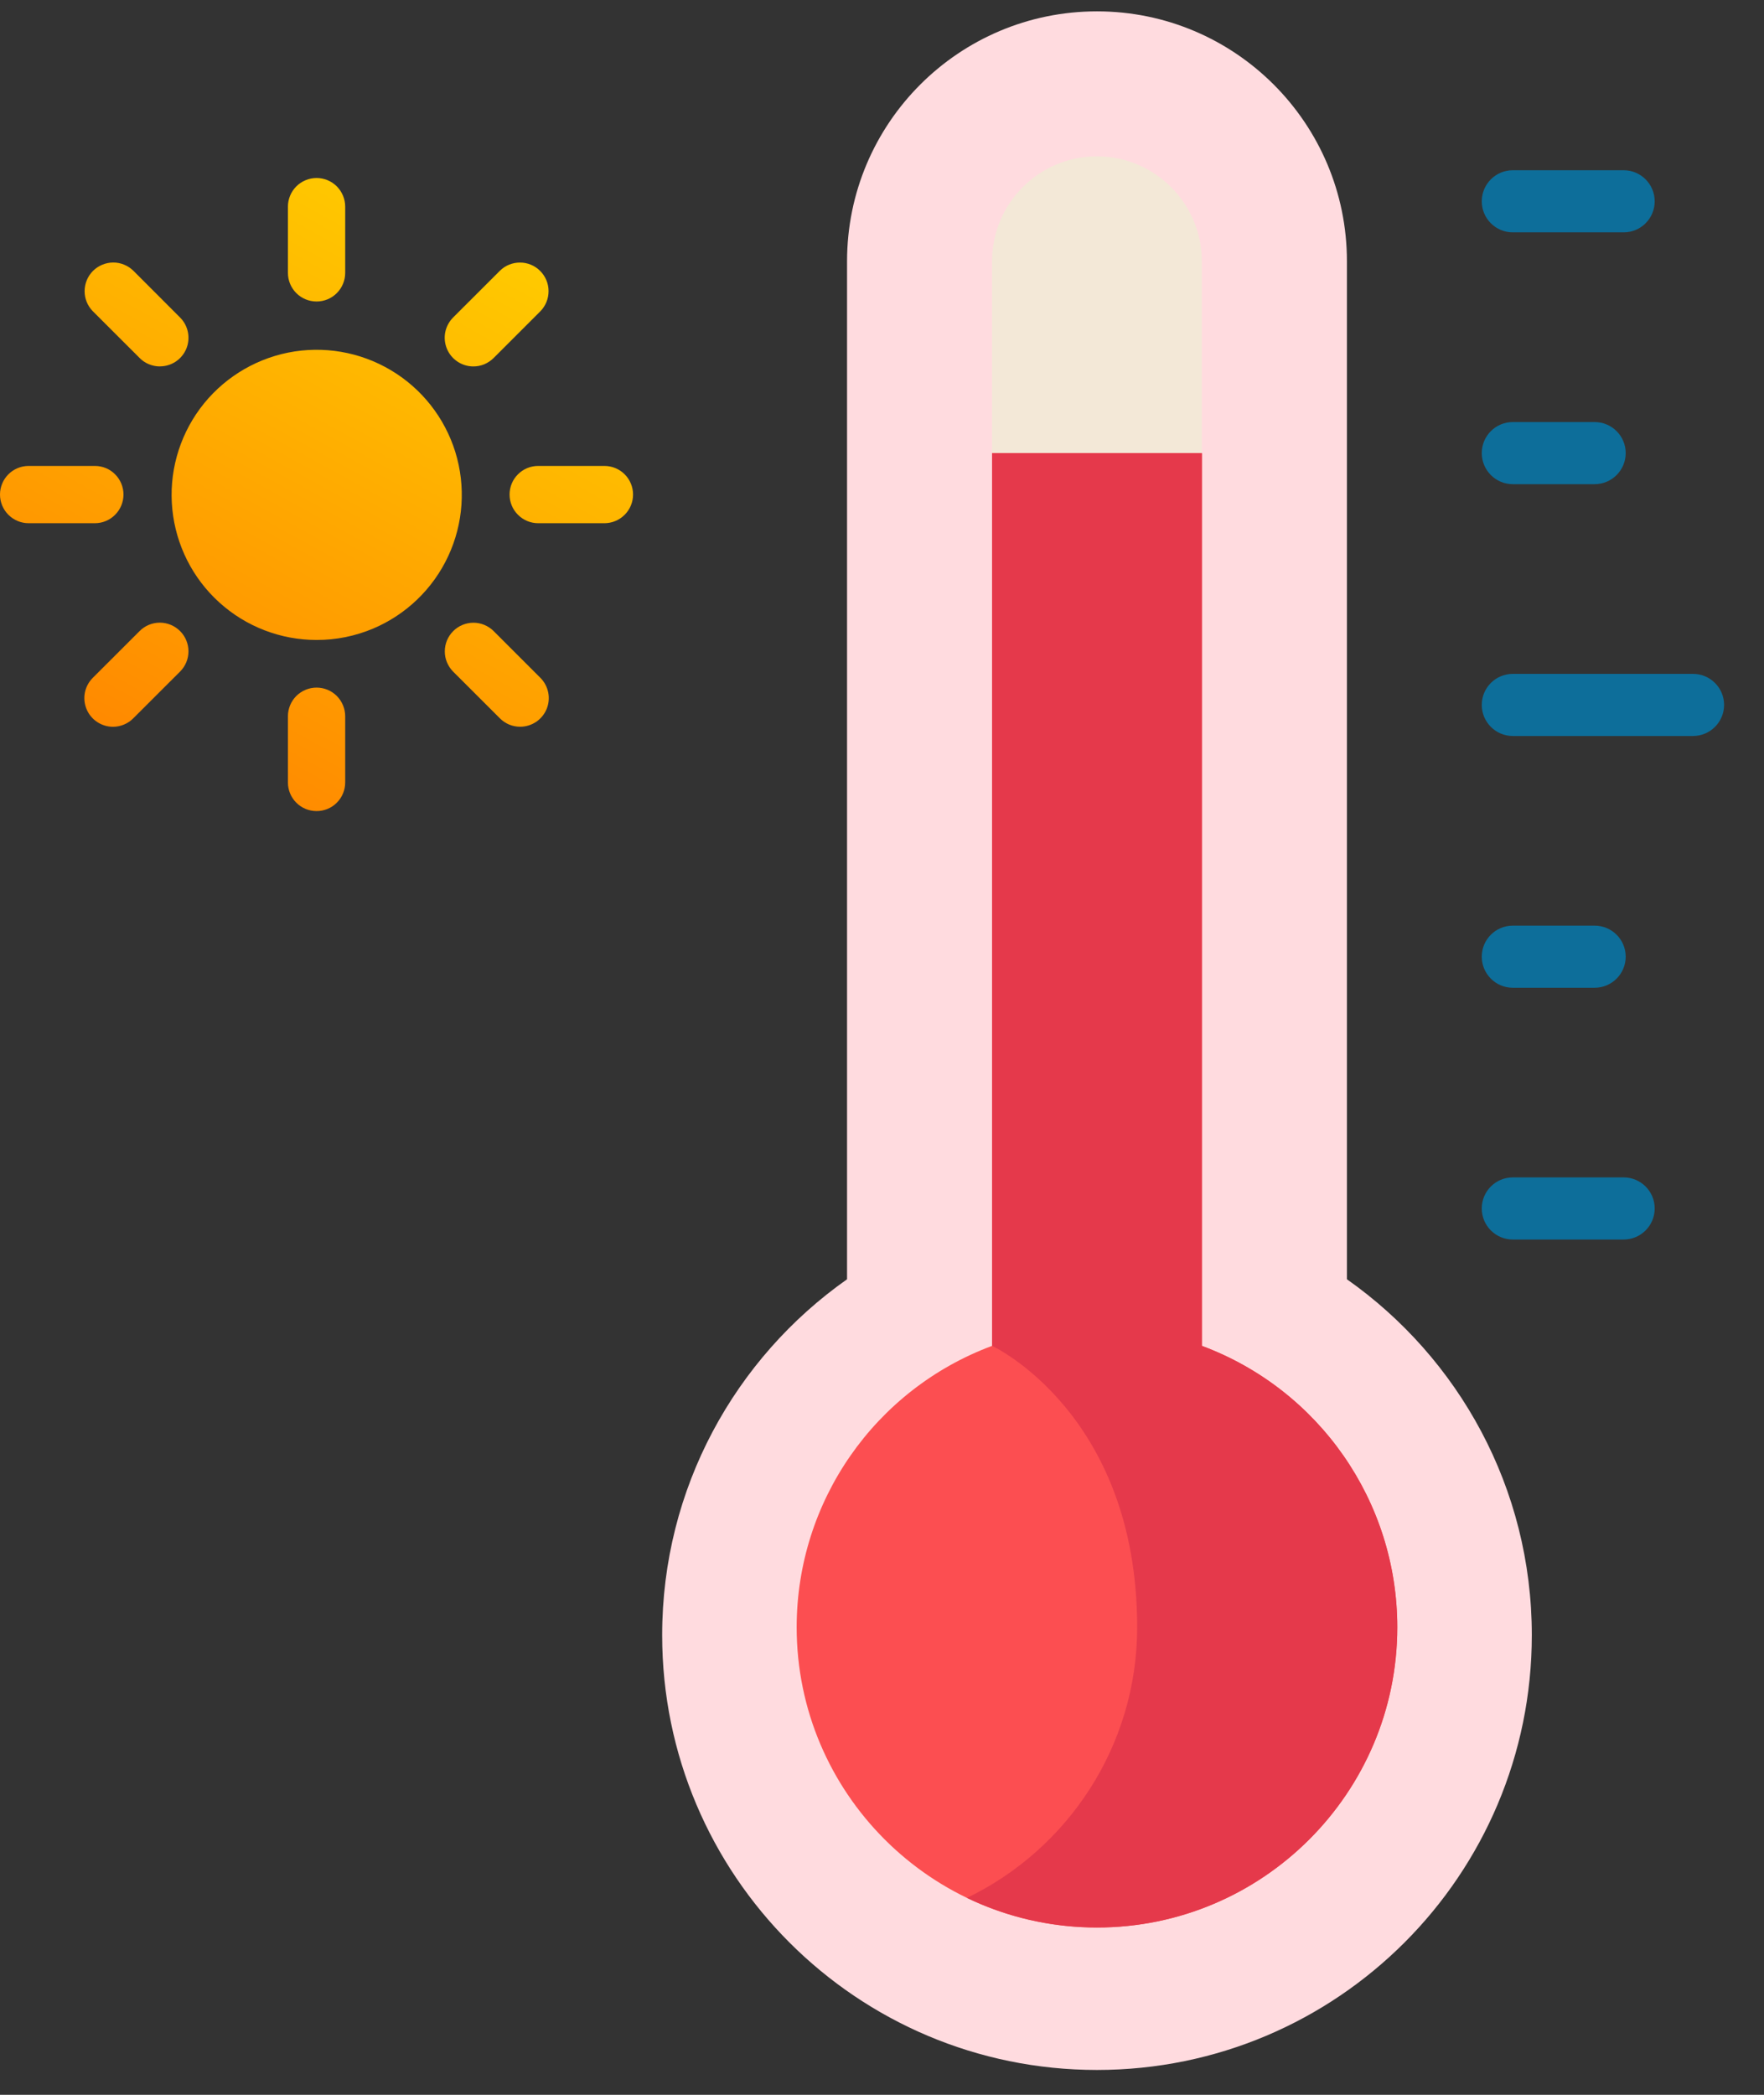
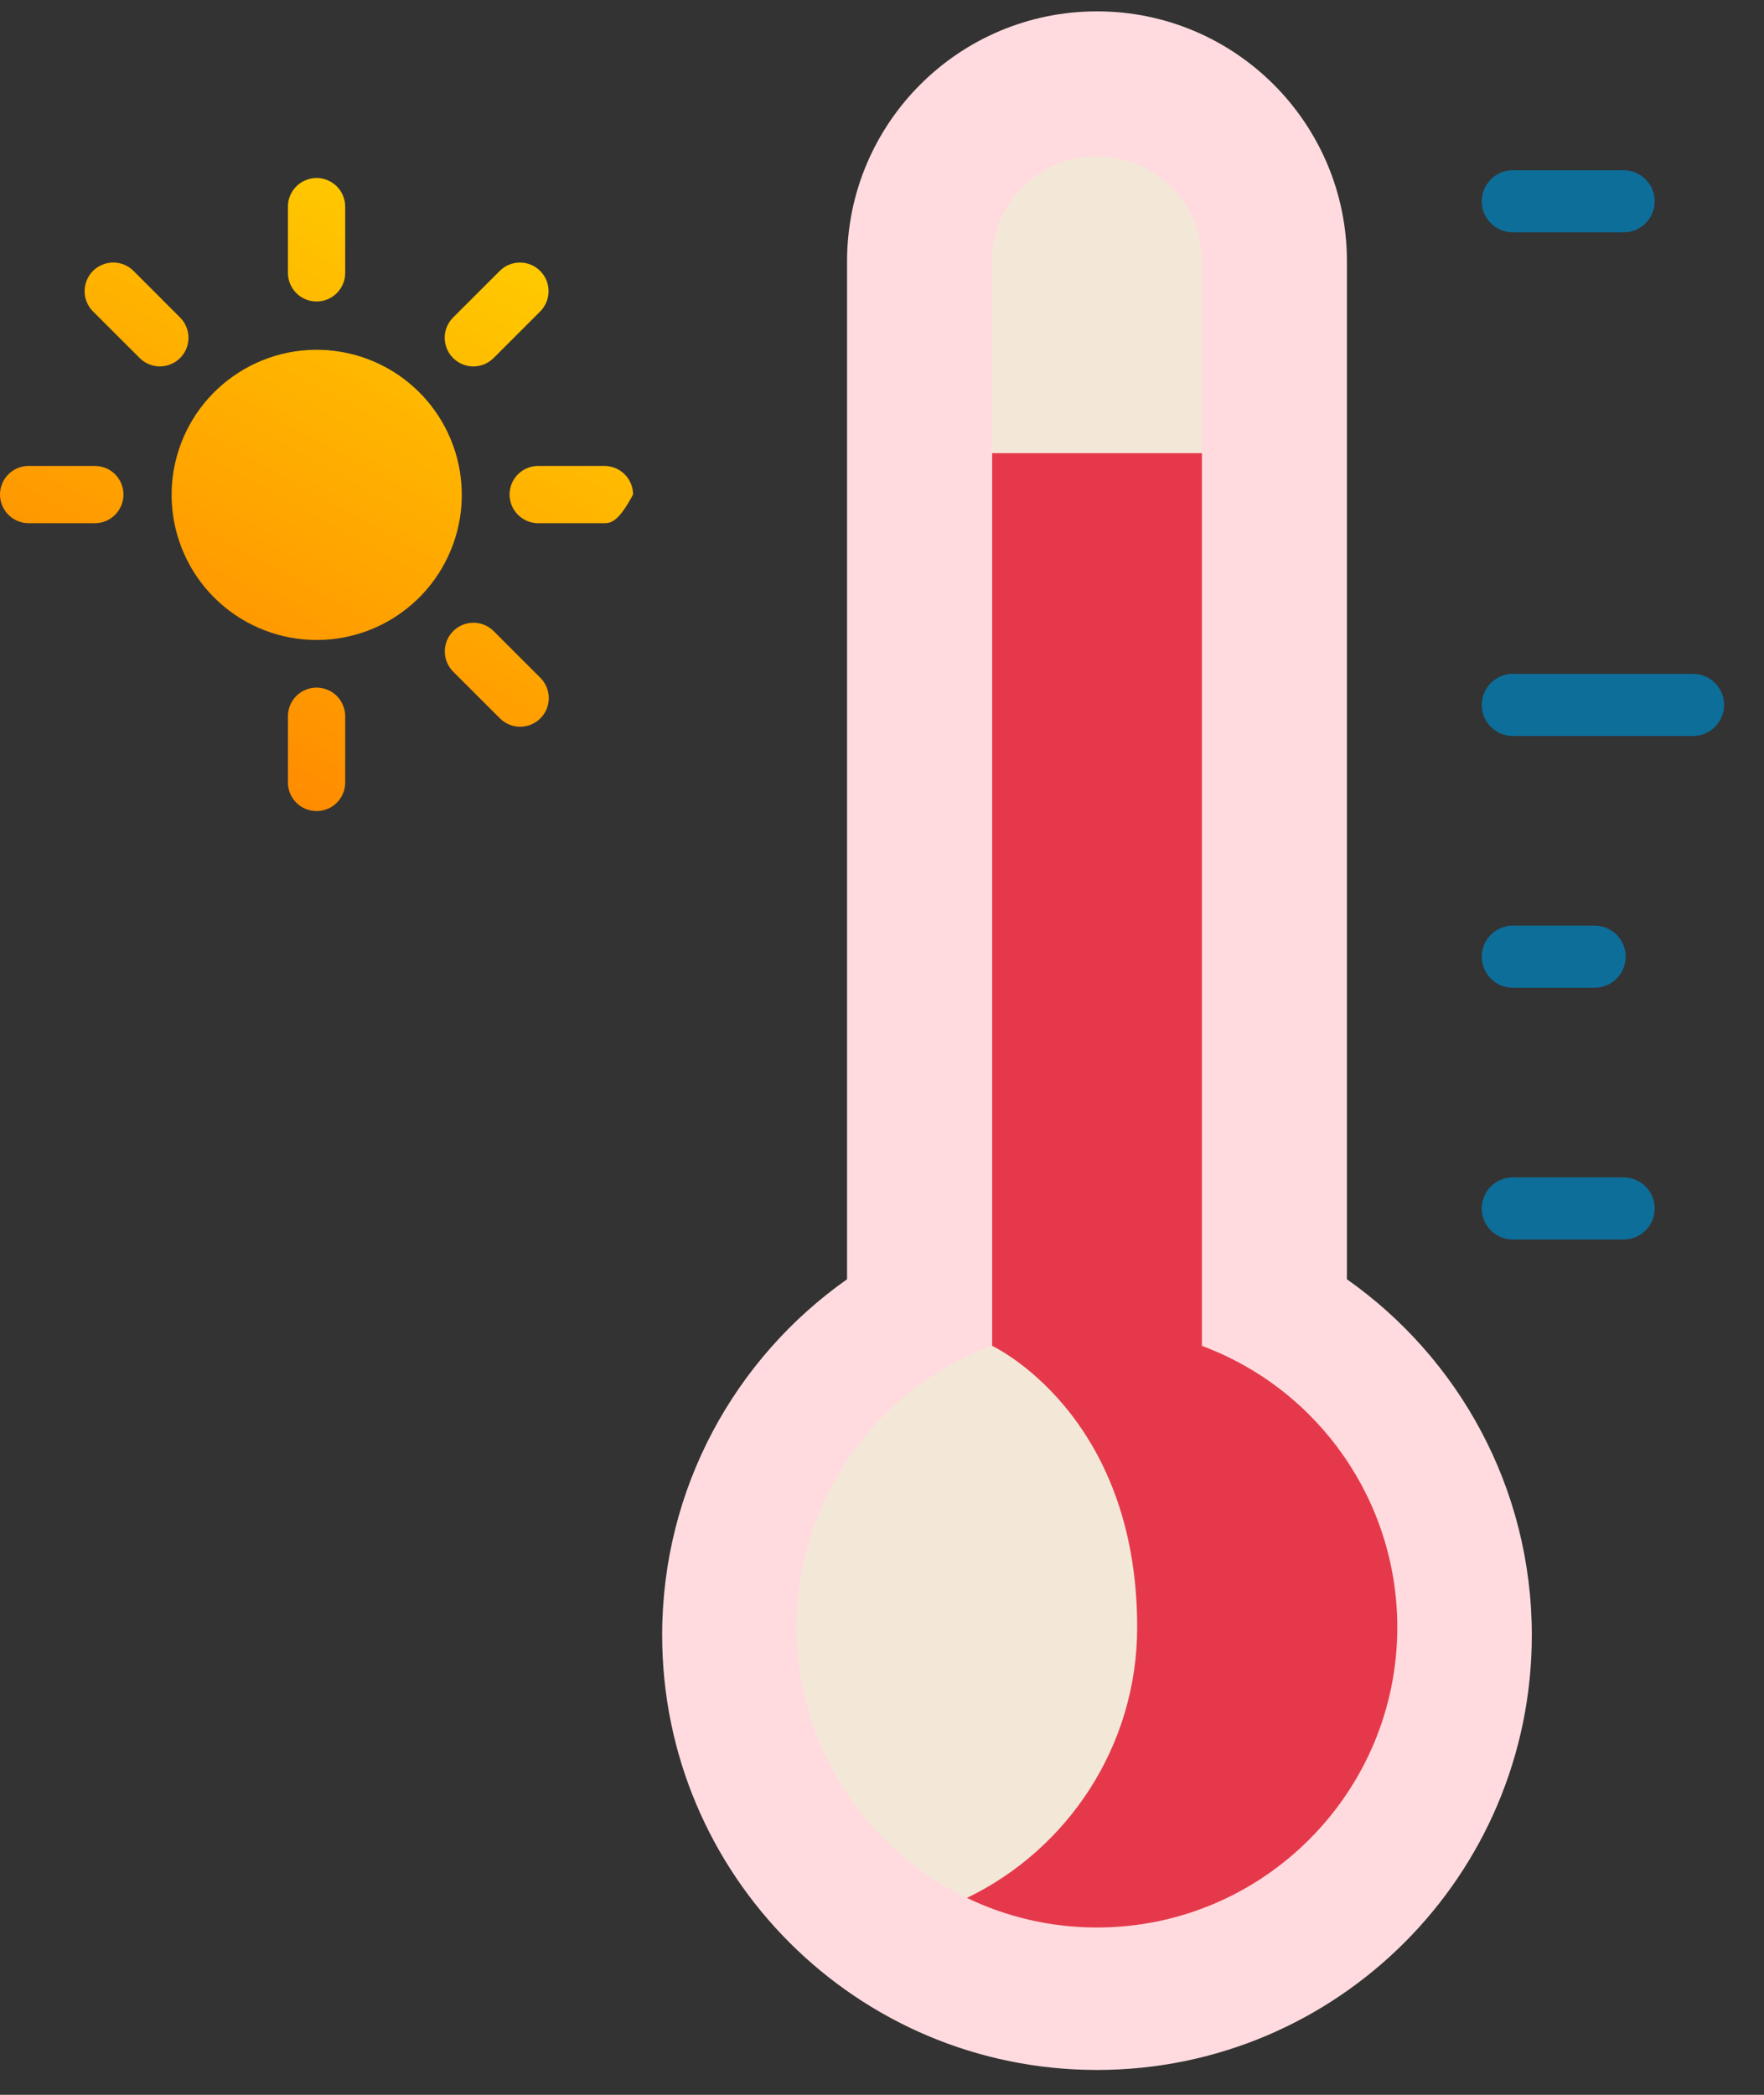
<svg xmlns="http://www.w3.org/2000/svg" width="32" height="38" viewBox="0 0 32 38" fill="none">
  <rect x="0" y="0" width="32" height="38" fill="#333333" stroke="none" />
  <path d="M5.743 11.609C5.09 11.609 4.461 11.366 3.978 10.928C3.494 10.49 3.191 9.888 3.126 9.238C3.061 8.589 3.24 7.939 3.627 7.414C4.015 6.889 4.584 6.527 5.223 6.397C5.863 6.268 6.527 6.381 7.088 6.714C7.65 7.047 8.067 7.577 8.26 8.2C8.452 8.823 8.407 9.496 8.131 10.088C7.856 10.679 7.371 11.147 6.77 11.402C6.445 11.539 6.096 11.61 5.743 11.609Z" fill="url(#paint0_linear_956_40983)" />
  <path d="M5.743 5.469C5.605 5.469 5.473 5.415 5.375 5.317C5.278 5.22 5.223 5.088 5.223 4.95V3.748C5.223 3.611 5.278 3.479 5.375 3.381C5.473 3.284 5.605 3.229 5.743 3.229C5.881 3.229 6.013 3.284 6.11 3.381C6.207 3.479 6.262 3.611 6.262 3.748V4.95C6.262 5.088 6.207 5.22 6.11 5.317C6.013 5.415 5.881 5.469 5.743 5.469Z" fill="url(#paint1_linear_956_40983)" />
  <path d="M2.9 6.647C2.832 6.647 2.764 6.633 2.701 6.607C2.638 6.581 2.581 6.543 2.533 6.494L1.683 5.645C1.587 5.547 1.534 5.416 1.535 5.279C1.536 5.142 1.59 5.011 1.687 4.914C1.784 4.818 1.915 4.763 2.052 4.762C2.188 4.761 2.32 4.815 2.418 4.91L3.267 5.76C3.34 5.833 3.389 5.925 3.409 6.026C3.429 6.126 3.419 6.231 3.38 6.326C3.34 6.421 3.274 6.502 3.188 6.559C3.103 6.616 3.003 6.646 2.9 6.646L2.9 6.647Z" fill="url(#paint2_linear_956_40983)" />
  <path d="M1.721 9.491H0.519C0.382 9.491 0.25 9.436 0.152 9.338C0.055 9.241 0 9.109 0 8.971C0 8.833 0.055 8.701 0.152 8.604C0.25 8.506 0.382 8.452 0.519 8.452H1.721C1.859 8.452 1.991 8.506 2.088 8.604C2.185 8.701 2.24 8.833 2.24 8.971C2.24 9.109 2.185 9.241 2.088 9.338C1.991 9.436 1.859 9.491 1.721 9.491Z" fill="url(#paint3_linear_956_40983)" />
-   <path d="M2.05 13.184C1.947 13.184 1.847 13.153 1.761 13.096C1.676 13.039 1.609 12.958 1.57 12.863C1.531 12.768 1.52 12.664 1.54 12.563C1.56 12.462 1.61 12.37 1.682 12.297L2.532 11.448C2.629 11.35 2.761 11.295 2.899 11.295C3.037 11.295 3.169 11.35 3.267 11.448C3.364 11.545 3.419 11.677 3.419 11.815C3.419 11.953 3.364 12.085 3.267 12.182L2.417 13.031C2.369 13.08 2.311 13.118 2.248 13.144C2.185 13.17 2.118 13.184 2.05 13.184Z" fill="url(#paint4_linear_956_40983)" />
  <path d="M5.743 14.713C5.605 14.713 5.473 14.659 5.375 14.561C5.278 14.464 5.223 14.332 5.223 14.194V12.993C5.223 12.855 5.278 12.723 5.375 12.625C5.473 12.528 5.605 12.473 5.743 12.473C5.881 12.473 6.013 12.528 6.11 12.625C6.207 12.723 6.262 12.855 6.262 12.993V14.194C6.262 14.332 6.207 14.464 6.11 14.561C6.013 14.659 5.881 14.713 5.743 14.713Z" fill="url(#paint5_linear_956_40983)" />
  <path d="M9.436 13.183C9.368 13.183 9.3 13.17 9.237 13.144C9.174 13.117 9.117 13.079 9.069 13.031L8.219 12.182C8.123 12.084 8.068 11.952 8.069 11.815C8.069 11.677 8.124 11.546 8.221 11.449C8.318 11.351 8.45 11.297 8.587 11.296C8.724 11.296 8.856 11.35 8.954 11.447L9.803 12.296C9.876 12.369 9.925 12.462 9.945 12.562C9.965 12.663 9.955 12.767 9.916 12.862C9.876 12.957 9.81 13.038 9.725 13.095C9.639 13.152 9.539 13.183 9.436 13.183L9.436 13.183Z" fill="url(#paint6_linear_956_40983)" />
-   <path d="M10.964 9.491H9.763C9.625 9.491 9.493 9.436 9.396 9.338C9.298 9.241 9.244 9.109 9.244 8.971C9.244 8.833 9.298 8.701 9.396 8.604C9.493 8.506 9.625 8.452 9.763 8.452H10.964C11.102 8.452 11.234 8.506 11.332 8.604C11.429 8.701 11.484 8.833 11.484 8.971C11.484 9.109 11.429 9.241 11.332 9.338C11.234 9.436 11.102 9.491 10.964 9.491Z" fill="url(#paint7_linear_956_40983)" />
+   <path d="M10.964 9.491H9.763C9.625 9.491 9.493 9.436 9.396 9.338C9.298 9.241 9.244 9.109 9.244 8.971C9.244 8.833 9.298 8.701 9.396 8.604C9.493 8.506 9.625 8.452 9.763 8.452H10.964C11.102 8.452 11.234 8.506 11.332 8.604C11.429 8.701 11.484 8.833 11.484 8.971C11.234 9.436 11.102 9.491 10.964 9.491Z" fill="url(#paint7_linear_956_40983)" />
  <path d="M8.586 6.647C8.484 6.647 8.383 6.616 8.298 6.559C8.213 6.502 8.146 6.421 8.107 6.326C8.068 6.231 8.057 6.127 8.077 6.026C8.097 5.926 8.147 5.833 8.219 5.76L9.069 4.911C9.166 4.815 9.298 4.762 9.435 4.763C9.572 4.763 9.703 4.818 9.799 4.915C9.896 5.012 9.951 5.143 9.951 5.279C9.952 5.416 9.899 5.548 9.803 5.646L8.954 6.495C8.905 6.543 8.848 6.581 8.785 6.608C8.722 6.634 8.655 6.647 8.586 6.647Z" fill="url(#paint8_linear_956_40983)" />
  <path d="M24.434 23.206V4.74C24.434 2.236 22.404 0.206 19.9 0.206C17.396 0.206 15.366 2.236 15.366 4.74V23.206C13.338 24.634 12.012 26.993 12.012 29.661C12.012 34.017 15.544 37.549 19.9 37.549C24.256 37.549 27.788 34.017 27.788 29.661C27.788 26.993 26.462 24.634 24.434 23.206Z" fill="#FFDBDF" />
  <path d="M19.899 34.965C16.895 34.965 14.452 32.522 14.452 29.518C14.452 27.237 15.869 25.206 17.996 24.414V4.74C17.996 3.69 18.85 2.836 19.899 2.836C20.948 2.836 21.802 3.69 21.802 4.74V24.414C23.929 25.206 25.347 27.237 25.347 29.518C25.347 32.522 22.903 34.965 19.899 34.965Z" fill="#F3E8D7" />
-   <path d="M17.996 8.22V24.414C15.869 25.206 14.452 27.237 14.452 29.518C14.452 32.522 16.895 34.965 19.899 34.965C22.903 34.965 25.347 32.522 25.347 29.518C25.347 27.237 23.929 25.206 21.802 24.414V8.22H17.996Z" fill="#FC4E51" />
  <path d="M30.712 13.351H27.443C27.132 13.351 26.88 13.098 26.88 12.787C26.88 12.476 27.132 12.224 27.443 12.224H30.712C31.023 12.224 31.276 12.476 31.276 12.787C31.276 13.098 31.023 13.351 30.712 13.351Z" fill="#0D6E9A" />
-   <path d="M28.927 8.783H27.443C27.132 8.783 26.88 8.53 26.88 8.219C26.88 7.908 27.132 7.656 27.443 7.656H28.927C29.239 7.656 29.491 7.908 29.491 8.219C29.491 8.53 29.239 8.783 28.927 8.783Z" fill="#0D6E9A" />
  <path d="M29.454 4.215H27.443C27.132 4.215 26.88 3.963 26.88 3.652C26.88 3.341 27.132 3.088 27.443 3.088H29.454C29.765 3.088 30.017 3.341 30.017 3.652C30.017 3.963 29.765 4.215 29.454 4.215Z" fill="#0D6E9A" />
  <path d="M29.453 22.485H27.443C27.132 22.485 26.88 22.233 26.88 21.921C26.88 21.61 27.132 21.358 27.443 21.358H29.453C29.765 21.358 30.017 21.61 30.017 21.921C30.017 22.233 29.765 22.485 29.453 22.485Z" fill="#0D6E9A" />
  <path d="M28.927 17.918H27.443C27.132 17.918 26.88 17.665 26.88 17.354C26.88 17.043 27.132 16.791 27.443 16.791H28.927C29.239 16.791 29.491 17.043 29.491 17.354C29.491 17.665 29.239 17.918 28.927 17.918Z" fill="#0D6E9A" />
  <path d="M21.804 24.414V8.22H17.998V24.414C17.998 24.414 20.629 25.635 20.629 29.518C20.629 31.677 19.366 33.547 17.541 34.428C18.255 34.772 19.056 34.965 19.901 34.965C22.904 34.965 25.348 32.522 25.348 29.518C25.348 27.237 23.93 25.207 21.804 24.414Z" fill="#E5394B" />
  <defs>
    <linearGradient id="paint0_linear_956_40983" x1="-0.42" y1="20.199" x2="11.681" y2="-1.849" gradientUnits="userSpaceOnUse">
      <stop offset="0.06" stop-color="#FF6800" />
      <stop offset="1" stop-color="#FFF100" />
    </linearGradient>
    <linearGradient id="paint1_linear_956_40983" x1="-2.369" y1="19.13" x2="9.732" y2="-2.919" gradientUnits="userSpaceOnUse">
      <stop offset="0.06" stop-color="#FF6800" />
      <stop offset="1" stop-color="#FFF100" />
    </linearGradient>
    <linearGradient id="paint2_linear_956_40983" x1="-4.31" y1="18.064" x2="7.792" y2="-3.984" gradientUnits="userSpaceOnUse">
      <stop offset="0.06" stop-color="#FF6800" />
      <stop offset="1" stop-color="#FFF100" />
    </linearGradient>
    <linearGradient id="paint3_linear_956_40983" x1="-3.973" y1="18.25" x2="8.129" y2="-3.798" gradientUnits="userSpaceOnUse">
      <stop offset="0.06" stop-color="#FF6800" />
      <stop offset="1" stop-color="#FFF100" />
    </linearGradient>
    <linearGradient id="paint4_linear_956_40983" x1="-1.553" y1="19.578" x2="10.548" y2="-2.47" gradientUnits="userSpaceOnUse">
      <stop offset="0.06" stop-color="#FF6800" />
      <stop offset="1" stop-color="#FFF100" />
    </linearGradient>
    <linearGradient id="paint5_linear_956_40983" x1="1.53" y1="21.27" x2="13.631" y2="-0.778" gradientUnits="userSpaceOnUse">
      <stop offset="0.06" stop-color="#FF6800" />
      <stop offset="1" stop-color="#FFF100" />
    </linearGradient>
    <linearGradient id="paint6_linear_956_40983" x1="3.471" y1="22.334" x2="15.572" y2="0.286" gradientUnits="userSpaceOnUse">
      <stop offset="0.06" stop-color="#FF6800" />
      <stop offset="1" stop-color="#FFF100" />
    </linearGradient>
    <linearGradient id="paint7_linear_956_40983" x1="3.131" y1="22.149" x2="15.232" y2="0.101" gradientUnits="userSpaceOnUse">
      <stop offset="0.06" stop-color="#FF6800" />
      <stop offset="1" stop-color="#FFF100" />
    </linearGradient>
    <linearGradient id="paint8_linear_956_40983" x1="0.713" y1="20.821" x2="12.814" y2="-1.227" gradientUnits="userSpaceOnUse">
      <stop offset="0.06" stop-color="#FF6800" />
      <stop offset="1" stop-color="#FFF100" />
    </linearGradient>
  </defs>
</svg>